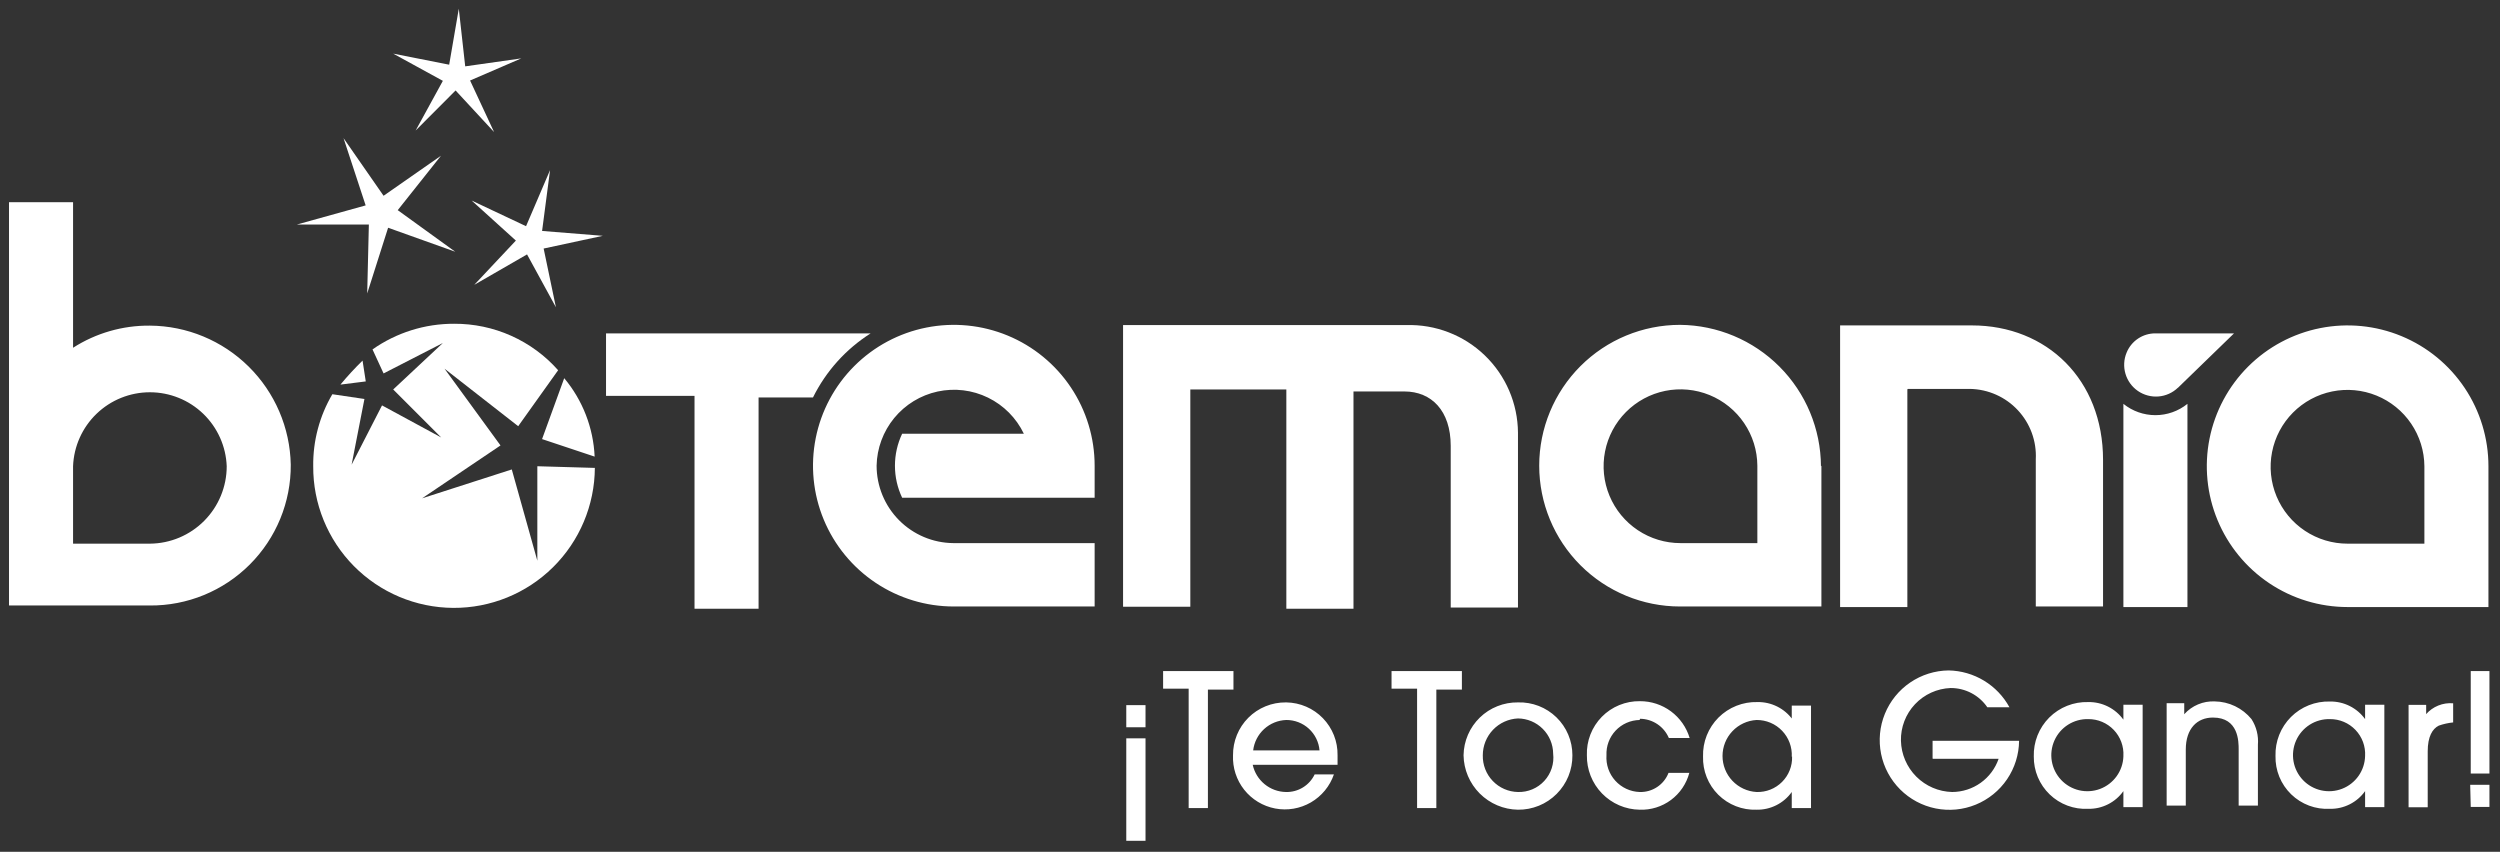
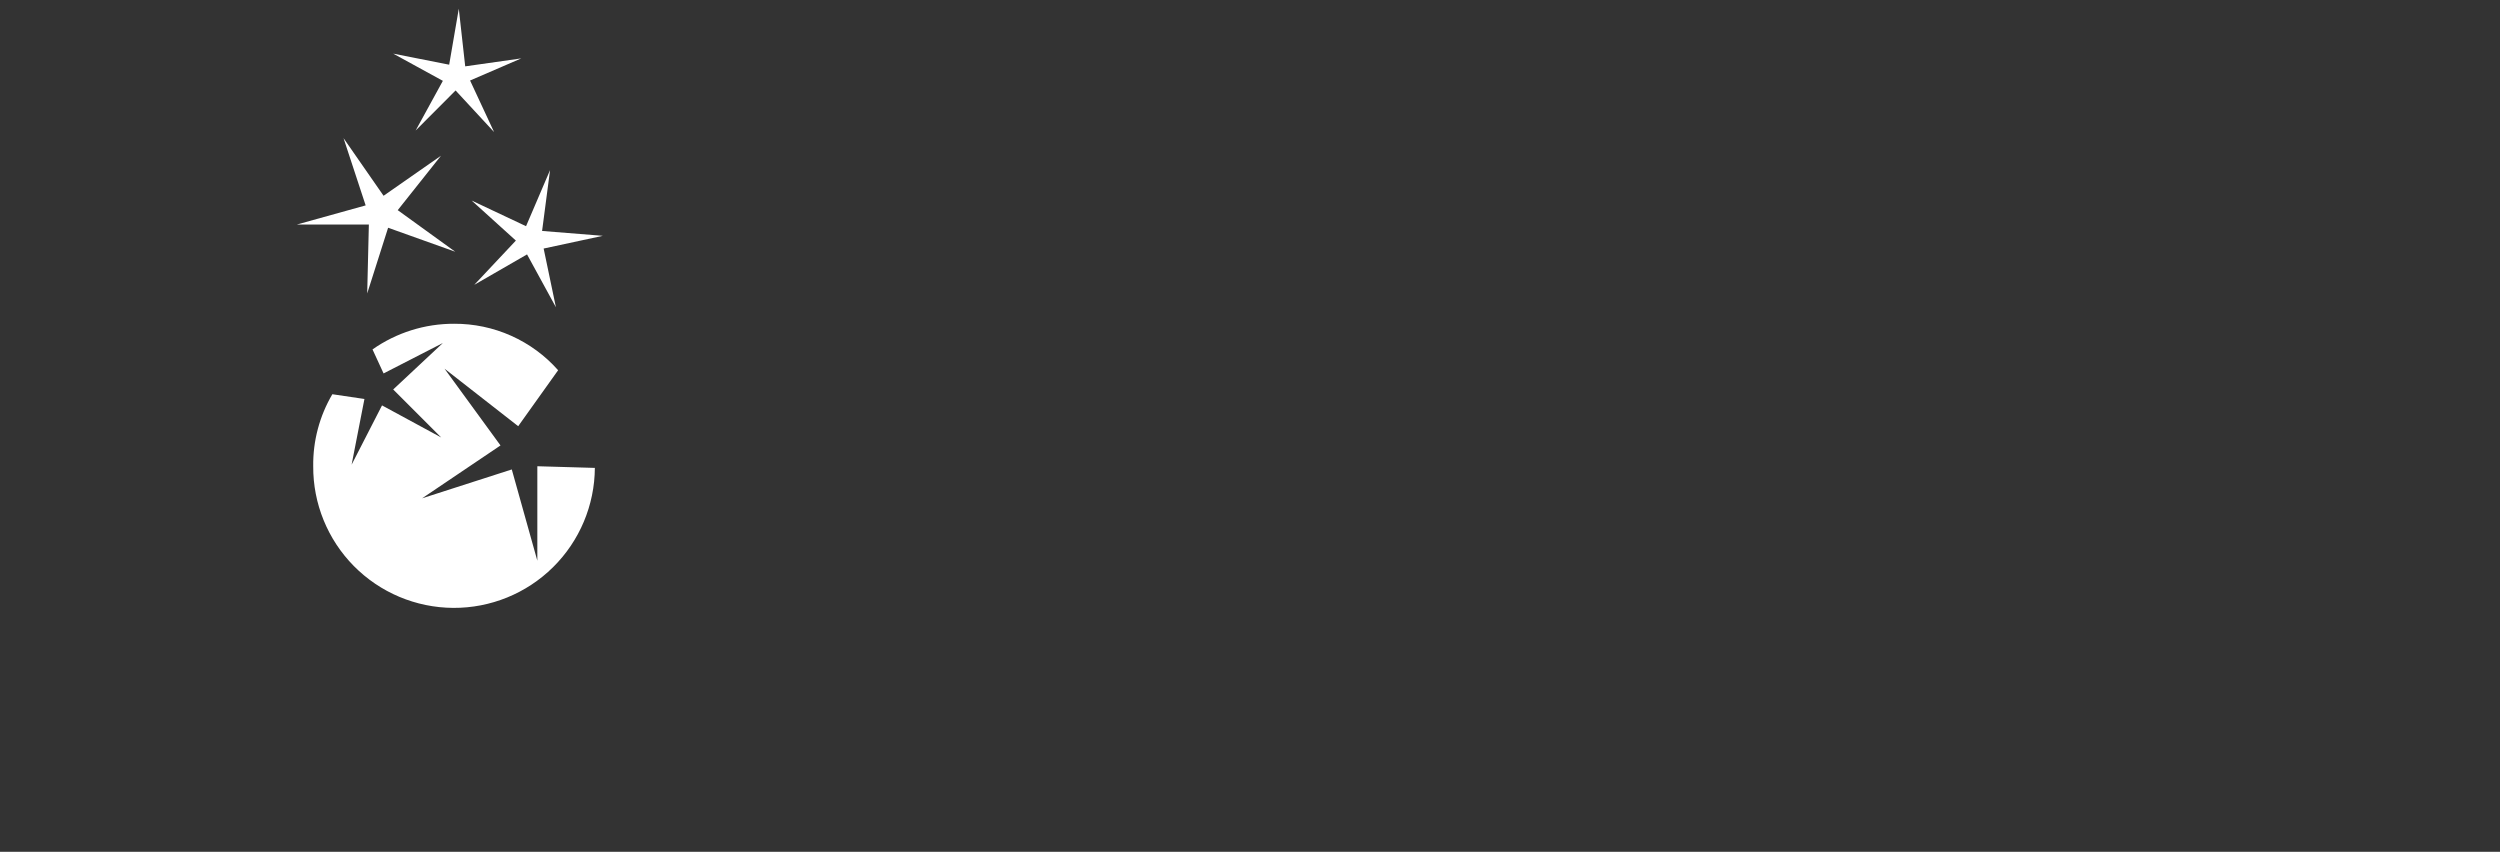
<svg xmlns="http://www.w3.org/2000/svg" width="226" height="77" viewBox="0 0 226 77" fill="none">
  <rect x="0" y="0" width="226" height="77" fill="#333333" stroke="none" />
  <g clip-path="url(#clip0_153_1412)">
-     <path d="M54.785 30.138V35.788H62.785V55.028H68.575V35.928H73.495C74.669 33.557 76.471 31.554 78.705 30.138H54.785ZM116.285 35.208V55.028H122.355V35.388H126.955C129.405 35.388 131.145 37.128 131.145 40.308V54.918H137.225V39.108C137.215 37.803 136.944 36.513 136.429 35.314C135.914 34.115 135.164 33.031 134.224 32.126C133.285 31.221 132.173 30.512 130.956 30.042C129.739 29.572 128.44 29.349 127.135 29.388H101.525V54.848H107.605V35.208H116.285Z" fill="white" />
-     <path d="M98.955 49.097H86.185C84.339 49.081 82.574 48.337 81.274 47.026C79.975 45.715 79.245 43.944 79.245 42.097C79.276 40.523 79.838 39.005 80.838 37.788C81.838 36.572 83.22 35.729 84.759 35.394C86.298 35.06 87.905 35.255 89.319 35.947C90.734 36.639 91.874 37.787 92.555 39.207H81.555C81.126 40.112 80.903 41.101 80.903 42.102C80.903 43.104 81.126 44.093 81.555 44.997H98.955V42.097C98.955 39.58 98.209 37.118 96.81 35.025C95.411 32.931 93.423 31.3 91.097 30.336C88.771 29.373 86.211 29.121 83.742 29.612C81.272 30.103 79.004 31.316 77.224 33.096C75.444 34.876 74.231 37.145 73.74 39.614C73.249 42.083 73.501 44.643 74.464 46.969C75.428 49.295 77.06 51.283 79.153 52.682C81.246 54.081 83.708 54.827 86.225 54.827H98.955V49.097ZM164.655 42.097V54.827H151.875C148.499 54.827 145.261 53.486 142.874 51.099C140.487 48.712 139.145 45.474 139.145 42.097C139.145 38.721 140.487 35.483 142.874 33.096C145.261 30.709 148.499 29.367 151.875 29.367C155.252 29.396 158.482 30.753 160.866 33.145C163.25 35.536 164.597 38.77 164.615 42.147L164.655 42.097ZM158.865 42.097C158.856 40.725 158.44 39.386 157.67 38.25C156.9 37.114 155.811 36.23 154.541 35.712C153.27 35.194 151.874 35.063 150.529 35.337C149.184 35.611 147.951 36.277 146.984 37.251C146.017 38.224 145.36 39.463 145.096 40.81C144.831 42.157 144.972 43.551 145.499 44.818C146.027 46.086 146.918 47.168 148.059 47.929C149.201 48.691 150.543 49.097 151.915 49.097H158.865V42.097ZM172.465 35.157H178.105C178.916 35.174 179.715 35.353 180.456 35.684C181.196 36.014 181.862 36.49 182.415 37.084C182.968 37.677 183.396 38.375 183.675 39.136C183.953 39.898 184.076 40.708 184.035 41.517V54.827H190.115V41.567C190.115 34.337 185.055 29.417 178.255 29.417H166.345V54.877H172.425V35.207L172.465 35.157ZM224.955 42.147V54.877H212.215C209.698 54.875 207.238 54.127 205.146 52.727C203.054 51.327 201.424 49.338 200.462 47.012C199.5 44.686 199.249 42.126 199.741 39.658C200.234 37.189 201.447 34.922 203.227 33.142C205.008 31.363 207.276 30.152 209.746 29.661C212.215 29.171 214.774 29.424 217.099 30.387C219.425 31.351 221.412 32.983 222.811 35.076C224.209 37.169 224.955 39.63 224.955 42.147ZM219.165 42.147C219.156 40.775 218.739 39.435 217.969 38.299C217.199 37.162 216.11 36.279 214.838 35.761C213.567 35.243 212.171 35.113 210.825 35.388C209.48 35.662 208.247 36.329 207.28 37.304C206.314 38.279 205.657 39.519 205.394 40.866C205.131 42.213 205.273 43.608 205.802 44.875C206.331 46.142 207.224 47.224 208.367 47.984C209.51 48.745 210.853 49.149 212.225 49.147H219.165V42.147ZM196.885 35.057L201.955 30.137H194.855C194.296 30.132 193.748 30.296 193.283 30.606C192.817 30.916 192.456 31.359 192.245 31.877C191.992 32.485 191.956 33.162 192.143 33.793C192.329 34.425 192.728 34.973 193.27 35.346C193.813 35.718 194.468 35.893 195.124 35.841C195.78 35.788 196.399 35.512 196.875 35.057H196.885ZM191.955 54.877H197.745V36.507C196.926 37.169 195.904 37.53 194.85 37.53C193.797 37.53 192.775 37.169 191.955 36.507V54.877ZM26.285 42.007C26.296 43.682 25.974 45.342 25.338 46.891C24.702 48.441 23.765 49.848 22.581 51.032C21.396 52.217 19.989 53.154 18.439 53.79C16.89 54.426 15.23 54.748 13.555 54.737H0.815V18.277H6.605V31.437C8.678 30.108 11.093 29.413 13.555 29.437C16.897 29.46 20.098 30.787 22.476 33.135C24.853 35.483 26.22 38.666 26.285 42.007V42.007ZM20.495 42.147C20.427 40.351 19.666 38.651 18.371 37.404C17.076 36.157 15.348 35.461 13.55 35.461C11.753 35.461 10.025 36.157 8.73 37.404C7.435 38.651 6.674 40.351 6.605 42.147V49.147H13.555C15.402 49.132 17.167 48.387 18.466 47.076C19.766 45.765 20.495 43.993 20.495 42.147V42.147Z" fill="white" />
-     <path d="M49.005 39.688L51.005 34.188C52.675 36.185 53.641 38.677 53.755 41.278L48.985 39.688H49.005ZM33.085 34.478L30.775 34.768C31.404 34.01 32.072 33.286 32.775 32.598L33.065 34.478H33.085Z" fill="white" />
    <path d="M48.565 42.148L53.775 42.298C53.755 45.674 52.395 48.904 49.993 51.278C47.592 53.651 44.346 54.973 40.97 54.953C37.594 54.933 34.364 53.573 31.99 51.172C29.617 48.77 28.295 45.524 28.315 42.148C28.286 39.861 28.884 37.609 30.045 35.638L32.945 36.068L31.785 42.008L34.535 36.648L39.885 39.548L35.545 35.208L40.035 31.008L34.675 33.758L33.675 31.588C35.835 30.069 38.414 29.258 41.055 29.268C42.831 29.259 44.588 29.628 46.209 30.353C47.83 31.077 49.278 32.139 50.455 33.468L46.845 38.528L40.185 33.328L45.245 40.268L38.155 45.048L46.265 42.438L48.575 50.688V42.148H48.565ZM34.675 17.698L31.055 12.488L33.055 18.568L26.835 20.298H33.345L33.195 26.528L35.085 20.588L41.155 22.758L35.955 18.998L39.865 14.078L34.675 17.698ZM49.145 22.468L54.495 21.318L49.005 20.878L49.725 15.378L47.555 20.448L42.635 18.128L46.635 21.748L42.875 25.748L47.645 22.998L50.255 27.778L49.145 22.468ZM42.495 7.278L47.125 5.278L42.055 5.998L41.475 0.788L40.605 5.848L35.545 4.848L40.035 7.308L37.575 11.798L41.185 8.178L44.665 11.938L42.495 7.278Z" fill="white" />
-     <path d="M101.815 66.747H103.555V76.007H101.815V66.747ZM101.815 63.747H103.555V65.747H101.815V63.747ZM111.505 60.747V62.337H109.195V73.047H107.455V62.257H105.145V60.667H111.505V60.747ZM116.285 63.497C116.904 63.507 117.514 63.638 118.081 63.883C118.649 64.128 119.162 64.483 119.592 64.927C120.022 65.371 120.36 65.895 120.588 66.47C120.815 67.045 120.926 67.659 120.915 68.277V69.137H113.245C113.396 69.825 113.774 70.442 114.318 70.888C114.863 71.335 115.542 71.585 116.245 71.597C116.786 71.612 117.319 71.469 117.781 71.187C118.242 70.905 118.612 70.495 118.845 70.007H120.585C120.218 71.073 119.48 71.971 118.505 72.537C117.53 73.102 116.384 73.298 115.277 73.088C114.17 72.878 113.175 72.276 112.475 71.393C111.775 70.509 111.417 69.403 111.465 68.277C111.459 67.648 111.578 67.023 111.816 66.44C112.054 65.857 112.405 65.328 112.851 64.882C113.296 64.437 113.825 64.085 114.408 63.848C114.991 63.61 115.616 63.491 116.245 63.497H116.285ZM119.285 67.837C119.223 67.086 118.879 66.386 118.323 65.876C117.767 65.366 117.04 65.085 116.285 65.087C115.539 65.111 114.826 65.401 114.275 65.906C113.725 66.411 113.374 67.096 113.285 67.837H119.285ZM132.155 60.747V62.337H129.845V73.047H128.105V62.257H125.795V60.667H132.155V60.747ZM137.225 63.497C137.865 63.477 138.502 63.586 139.099 63.817C139.696 64.049 140.24 64.398 140.699 64.844C141.158 65.29 141.523 65.824 141.771 66.414C142.02 67.004 142.147 67.637 142.145 68.277C142.152 68.925 142.029 69.568 141.785 70.168C141.54 70.768 141.177 71.313 140.719 71.771C140.261 72.23 139.716 72.592 139.116 72.837C138.516 73.081 137.873 73.204 137.225 73.197C135.927 73.177 134.688 72.652 133.769 71.734C132.851 70.815 132.326 69.576 132.305 68.277C132.315 67.641 132.449 67.012 132.701 66.427C132.953 65.842 133.318 65.312 133.775 64.868C134.232 64.424 134.772 64.075 135.364 63.84C135.956 63.605 136.588 63.488 137.225 63.497ZM137.225 71.597C137.672 71.611 138.116 71.527 138.527 71.353C138.939 71.18 139.308 70.919 139.609 70.59C139.911 70.261 140.138 69.87 140.276 69.445C140.413 69.02 140.457 68.571 140.405 68.127C140.398 67.287 140.06 66.482 139.465 65.888C138.871 65.293 138.066 64.955 137.225 64.947C136.369 64.986 135.56 65.354 134.967 65.974C134.375 66.595 134.045 67.42 134.045 68.277C134.035 68.705 134.109 69.13 134.263 69.528C134.417 69.927 134.649 70.29 134.945 70.599C135.24 70.908 135.594 71.155 135.985 71.326C136.377 71.497 136.798 71.59 137.225 71.597V71.597ZM148.225 65.087C147.817 65.094 147.414 65.182 147.04 65.347C146.667 65.512 146.33 65.75 146.05 66.048C145.771 66.345 145.553 66.696 145.412 67.079C145.27 67.462 145.207 67.869 145.225 68.277C145.197 68.694 145.253 69.112 145.389 69.507C145.526 69.901 145.741 70.264 146.021 70.574C146.301 70.884 146.64 71.134 147.019 71.31C147.398 71.486 147.808 71.584 148.225 71.597C148.786 71.615 149.338 71.457 149.806 71.147C150.273 70.838 150.633 70.39 150.835 69.867H152.715C152.455 70.849 151.869 71.714 151.054 72.319C150.238 72.924 149.24 73.234 148.225 73.197C147.589 73.188 146.961 73.054 146.376 72.801C145.792 72.549 145.263 72.184 144.82 71.727C144.377 71.27 144.028 70.73 143.794 70.138C143.56 69.546 143.445 68.914 143.455 68.277C143.432 67.637 143.54 66.998 143.772 66.4C144.004 65.802 144.355 65.258 144.804 64.8C145.253 64.343 145.791 63.981 146.384 63.739C146.978 63.496 147.614 63.376 148.255 63.387C149.263 63.384 150.244 63.706 151.054 64.306C151.863 64.907 152.456 65.752 152.745 66.717H150.865C150.647 66.205 150.284 65.767 149.82 65.458C149.357 65.149 148.813 64.982 148.255 64.977L148.225 65.087ZM161.975 65.087V63.787H163.715V73.047H161.975V71.597C161.615 72.102 161.137 72.512 160.583 72.79C160.029 73.069 159.416 73.209 158.795 73.197C158.156 73.221 157.519 73.113 156.923 72.88C156.327 72.647 155.785 72.294 155.331 71.843C154.877 71.392 154.521 70.853 154.285 70.258C154.048 69.664 153.936 69.027 153.955 68.387C153.936 67.736 154.05 67.088 154.29 66.482C154.531 65.876 154.893 65.326 155.353 64.865C155.814 64.405 156.364 64.043 156.97 63.803C157.576 63.562 158.224 63.448 158.875 63.467C159.494 63.456 160.107 63.595 160.661 63.872C161.214 64.149 161.693 64.556 162.055 65.057L161.975 65.087ZM161.975 68.417C161.999 67.987 161.933 67.556 161.784 67.151C161.634 66.747 161.403 66.377 161.105 66.065C160.807 65.753 160.449 65.505 160.052 65.337C159.654 65.169 159.227 65.084 158.795 65.087C157.963 65.134 157.181 65.497 156.608 66.102C156.035 66.707 155.716 67.509 155.716 68.342C155.716 69.176 156.035 69.978 156.608 70.583C157.181 71.188 157.963 71.551 158.795 71.597C159.221 71.611 159.644 71.538 160.04 71.381C160.436 71.225 160.795 70.989 161.096 70.688C161.397 70.387 161.633 70.028 161.789 69.632C161.946 69.236 162.019 68.813 162.005 68.387L161.975 68.417ZM174.705 68.567V66.967H182.525C182.514 68.208 182.136 69.417 181.439 70.444C180.743 71.47 179.759 72.268 178.611 72.738C177.463 73.208 176.202 73.328 174.985 73.084C173.769 72.84 172.652 72.242 171.774 71.365C170.897 70.489 170.297 69.373 170.051 68.157C169.805 66.941 169.923 65.68 170.391 64.531C170.859 63.382 171.655 62.397 172.681 61.699C173.706 61.001 174.915 60.621 176.155 60.607C177.284 60.628 178.388 60.947 179.354 61.532C180.32 62.117 181.114 62.947 181.655 63.937H179.655C179.286 63.398 178.791 62.958 178.212 62.654C177.633 62.351 176.989 62.194 176.335 62.197C175.111 62.244 173.954 62.771 173.114 63.663C172.274 64.555 171.818 65.742 171.845 66.967C171.876 68.186 172.373 69.346 173.235 70.208C174.097 71.069 175.257 71.567 176.475 71.597C177.4 71.594 178.301 71.304 179.053 70.767C179.806 70.229 180.373 69.471 180.675 68.597H174.735L174.705 68.567ZM191.955 65.007V63.707H193.695V72.967H191.955V71.517C191.595 72.022 191.117 72.432 190.563 72.71C190.009 72.989 189.396 73.129 188.775 73.117C188.137 73.15 187.498 73.052 186.899 72.828C186.3 72.605 185.753 72.261 185.292 71.817C184.831 71.374 184.465 70.841 184.218 70.251C183.971 69.661 183.848 69.027 183.855 68.387C183.836 67.736 183.95 67.088 184.19 66.482C184.431 65.876 184.793 65.326 185.253 64.865C185.714 64.405 186.264 64.043 186.87 63.803C187.476 63.562 188.124 63.448 188.775 63.467C189.394 63.456 190.007 63.595 190.561 63.872C191.114 64.149 191.593 64.556 191.955 65.057V65.007ZM191.955 68.337C191.979 67.907 191.913 67.476 191.764 67.071C191.614 66.667 191.383 66.297 191.085 65.985C190.787 65.673 190.429 65.425 190.032 65.257C189.634 65.089 189.207 65.004 188.775 65.007C188.133 64.992 187.5 65.167 186.956 65.511C186.413 65.854 185.983 66.35 185.721 66.938C185.459 67.525 185.376 68.176 185.483 68.81C185.591 69.444 185.883 70.032 186.323 70.5C186.764 70.969 187.333 71.296 187.959 71.442C188.585 71.587 189.241 71.545 189.843 71.319C190.445 71.093 190.966 70.694 191.342 70.173C191.718 69.651 191.932 69.03 191.955 68.387V68.337ZM203.535 65.007C203.979 65.696 204.183 66.511 204.115 67.327V72.827H202.375V67.757C202.375 67.037 202.375 64.867 200.055 64.867C198.615 64.867 197.595 65.867 197.595 67.757V72.827H195.865V63.567H197.455V64.567C197.799 64.182 198.224 63.878 198.7 63.678C199.175 63.477 199.69 63.385 200.205 63.407C200.844 63.415 201.473 63.562 202.048 63.838C202.623 64.115 203.131 64.514 203.535 65.007V65.007ZM213.805 65.007V63.707H215.545V72.967H213.805V71.517C213.445 72.022 212.967 72.432 212.413 72.71C211.859 72.989 211.246 73.129 210.625 73.117C209.982 73.152 209.339 73.053 208.735 72.827C208.132 72.601 207.582 72.253 207.12 71.804C206.658 71.355 206.293 70.815 206.05 70.219C205.807 69.622 205.689 68.981 205.705 68.337C205.686 67.686 205.8 67.038 206.04 66.432C206.281 65.826 206.643 65.276 207.103 64.815C207.564 64.355 208.114 63.993 208.72 63.752C209.326 63.512 209.974 63.398 210.625 63.417C211.244 63.407 211.857 63.545 212.411 63.822C212.964 64.099 213.443 64.506 213.805 65.007V65.007ZM213.805 68.337C213.829 67.907 213.763 67.476 213.614 67.071C213.464 66.667 213.233 66.297 212.935 65.985C212.637 65.673 212.279 65.425 211.882 65.257C211.484 65.089 211.057 65.004 210.625 65.007C209.981 64.992 209.345 65.168 208.801 65.513C208.256 65.859 207.826 66.358 207.565 66.948C207.304 67.538 207.224 68.192 207.335 68.828C207.446 69.463 207.743 70.051 208.189 70.518C208.634 70.984 209.208 71.308 209.838 71.448C210.467 71.589 211.125 71.539 211.726 71.305C212.327 71.072 212.846 70.665 213.216 70.137C213.586 69.609 213.791 68.982 213.805 68.337V68.337ZM219.305 64.577C219.607 64.228 219.988 63.955 220.415 63.782C220.843 63.608 221.306 63.538 221.765 63.577V65.307C221.322 65.352 220.886 65.449 220.465 65.597C219.885 65.887 219.465 66.597 219.465 67.917V72.977H217.735V63.717H219.325V64.587L219.305 64.577ZM223.305 70.947H225.045V72.947H223.355L223.305 70.947ZM225.045 60.667V69.927H223.355V60.667H225.045Z" fill="white" />
  </g>
  <defs>
    <clipPath id="clip0_153_1412">
      <rect width="225" height="76" fill="white" transform="translate(0.799 0.023)" />
    </clipPath>
  </defs>
</svg>